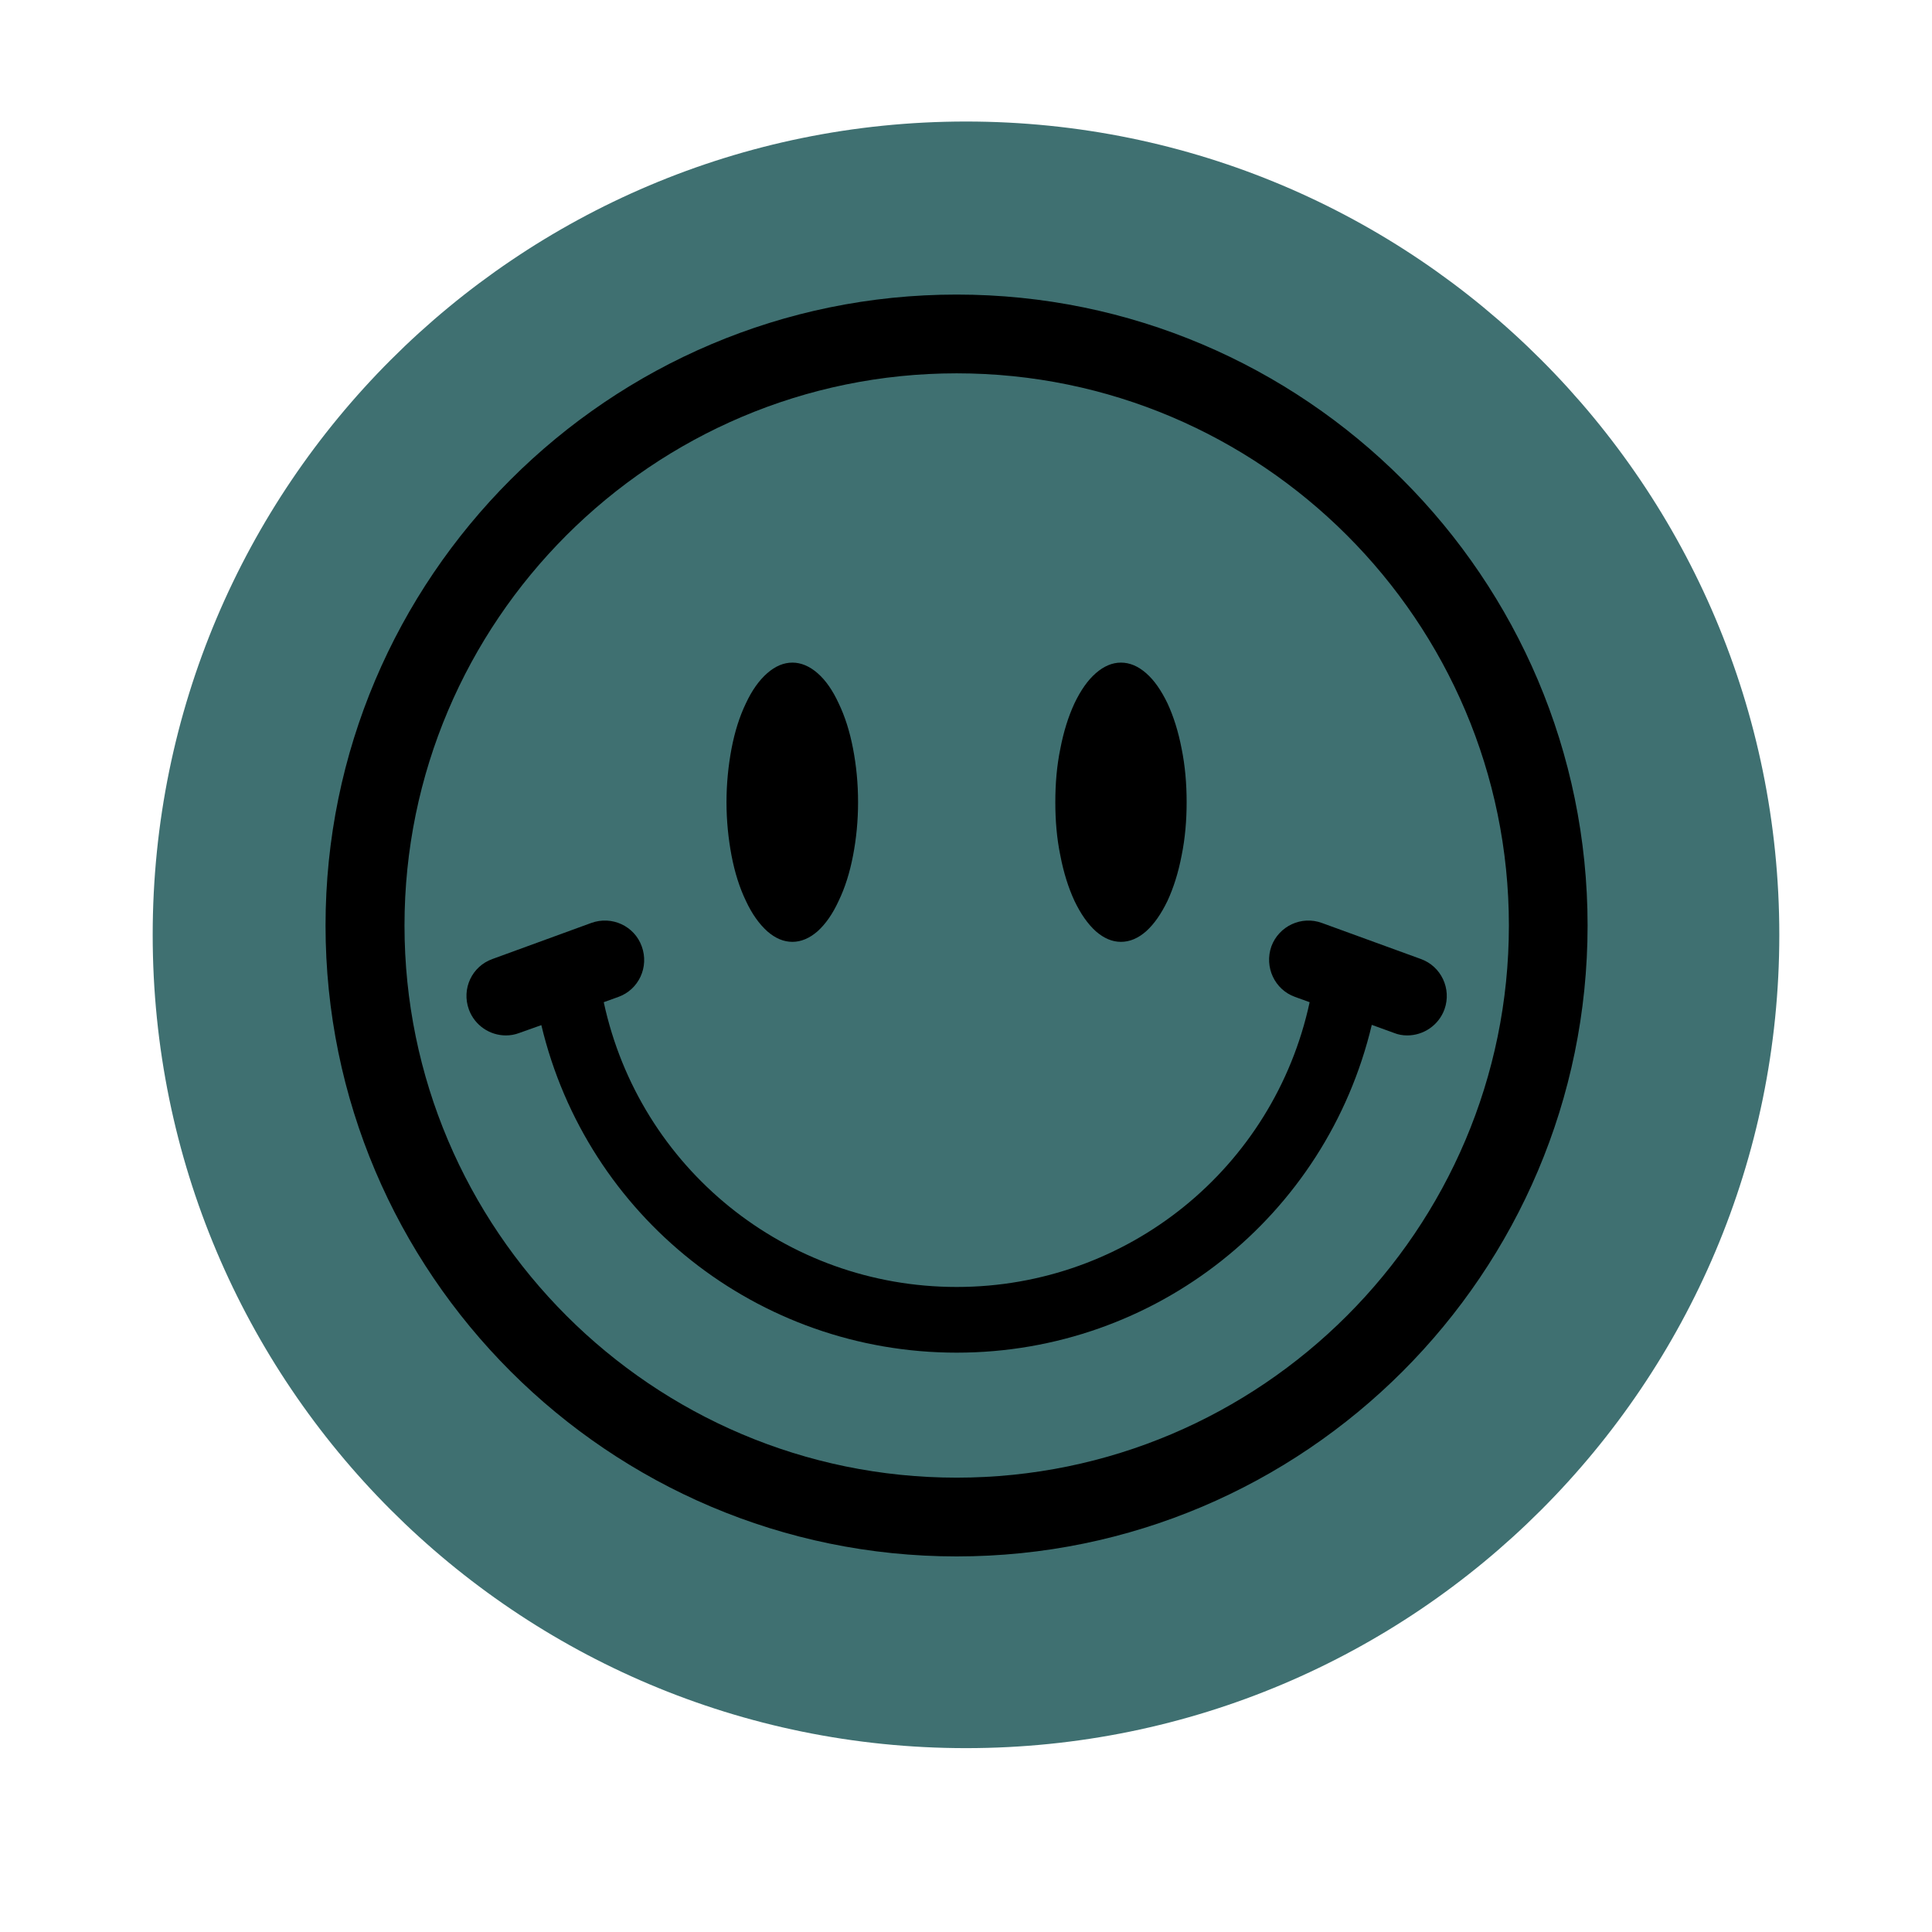
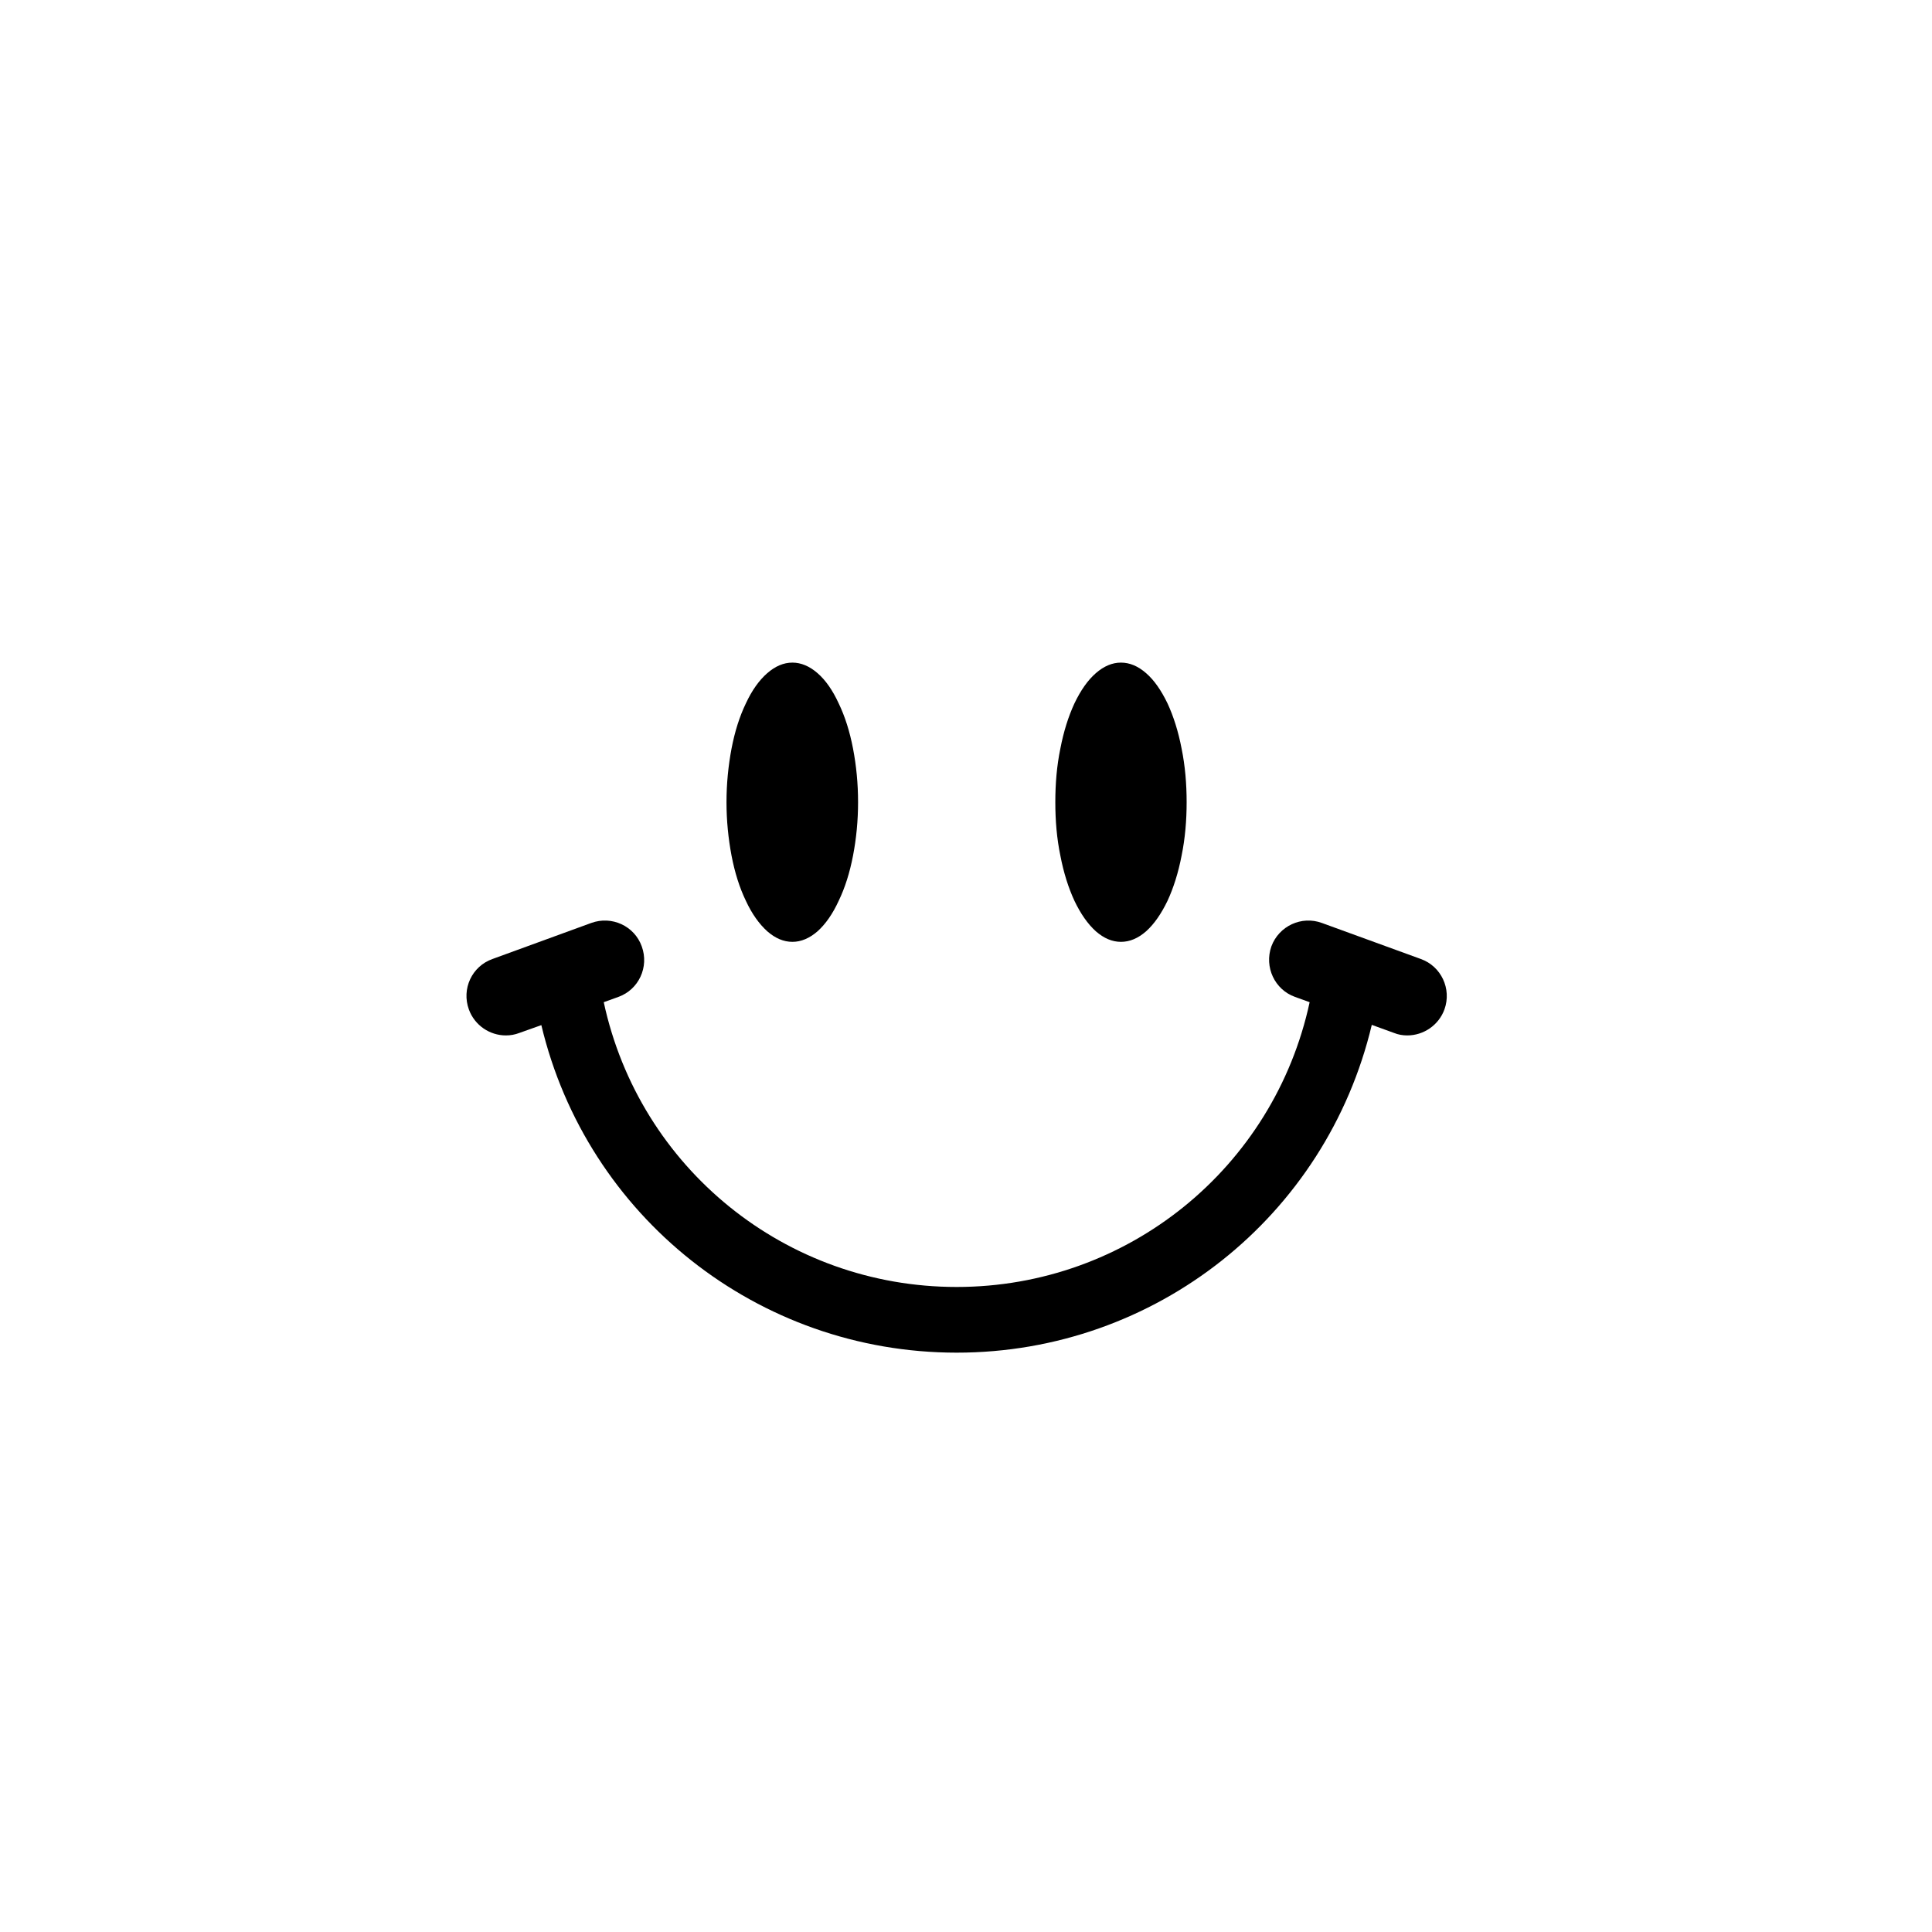
<svg xmlns="http://www.w3.org/2000/svg" version="1.2" preserveAspectRatio="xMidYMid meet" height="40" viewBox="0 0 30 30" zoomAndPan="magnify" width="40">
  <defs>
    <clipPath id="08ab3b3a4c">
      <path d="M 2.371 1.887 L 27.629 1.887 L 27.629 27.145 L 2.371 27.145 Z M 2.371 1.887" />
    </clipPath>
    <clipPath id="c800c65f01">
-       <path d="M 15 1.887 C 8.023 1.887 2.371 7.543 2.371 14.516 C 2.371 21.492 8.023 27.145 15 27.145 C 21.977 27.145 27.629 21.492 27.629 14.516 C 27.629 7.543 21.977 1.887 15 1.887 Z M 15 1.887" />
-     </clipPath>
+       </clipPath>
    <clipPath id="2209326ab1">
      <path d="M 5.055 4.574 L 24.652 4.574 L 24.652 24.168 L 5.055 24.168 Z M 5.055 4.574" />
    </clipPath>
  </defs>
  <g id="5db12ab31b">
    <g clip-path="url(#08ab3b3a4c)" clip-rule="nonzero">
      <g clip-path="url(#c800c65f01)" clip-rule="nonzero">
        <path d="M 2.371 1.887 L 27.629 1.887 L 27.629 27.145 L 2.371 27.145 Z M 2.371 1.887" style="stroke:none;fill-rule:nonzero;fill:#3f7071;fill-opacity:1;" />
      </g>
    </g>
    <g clip-path="url(#2209326ab1)" clip-rule="nonzero">
-       <path d="M 14.855 4.574 C 9.453 4.574 5.055 8.969 5.055 14.371 C 5.055 19.773 9.453 24.168 14.855 24.168 C 20.258 24.168 24.652 19.773 24.652 14.371 C 24.652 8.969 20.258 4.574 14.855 4.574 Z M 14.855 22.945 C 10.129 22.945 6.281 19.098 6.281 14.371 C 6.281 9.645 10.129 5.797 14.855 5.797 C 19.582 5.797 23.43 9.645 23.43 14.371 C 23.43 19.098 19.582 22.945 14.855 22.945 Z M 14.855 22.945" style="stroke:none;fill-rule:nonzero;fill:#000000;fill-opacity:1;" />
-     </g>
+       </g>
    <path d="M 13.324 12.457 C 13.324 12.742 13.297 13.02 13.246 13.285 C 13.195 13.551 13.121 13.785 13.023 13.988 C 12.93 14.191 12.82 14.348 12.695 14.461 C 12.57 14.57 12.438 14.625 12.305 14.625 C 12.168 14.625 12.039 14.57 11.914 14.461 C 11.789 14.348 11.676 14.191 11.582 13.988 C 11.484 13.785 11.41 13.551 11.359 13.285 C 11.309 13.02 11.281 12.742 11.281 12.457 C 11.281 12.168 11.309 11.891 11.359 11.625 C 11.41 11.359 11.484 11.125 11.582 10.922 C 11.676 10.719 11.789 10.562 11.914 10.453 C 12.039 10.344 12.168 10.289 12.305 10.289 C 12.438 10.289 12.57 10.344 12.695 10.453 C 12.82 10.562 12.93 10.719 13.023 10.922 C 13.121 11.125 13.195 11.359 13.246 11.625 C 13.297 11.891 13.324 12.168 13.324 12.457 Z M 13.324 12.457" style="stroke:none;fill-rule:nonzero;fill:#000000;fill-opacity:1;" />
    <path d="M 18.426 12.457 C 18.426 12.742 18.402 13.02 18.348 13.285 C 18.297 13.551 18.223 13.785 18.129 13.988 C 18.031 14.191 17.922 14.348 17.797 14.461 C 17.672 14.57 17.543 14.625 17.406 14.625 C 17.27 14.625 17.141 14.57 17.016 14.461 C 16.891 14.348 16.781 14.191 16.684 13.988 C 16.59 13.785 16.516 13.551 16.465 13.285 C 16.41 13.02 16.387 12.742 16.387 12.457 C 16.387 12.168 16.41 11.891 16.465 11.625 C 16.516 11.359 16.59 11.125 16.684 10.922 C 16.781 10.719 16.891 10.562 17.016 10.453 C 17.141 10.344 17.27 10.289 17.406 10.289 C 17.543 10.289 17.672 10.344 17.797 10.453 C 17.922 10.562 18.031 10.719 18.129 10.922 C 18.223 11.125 18.297 11.359 18.348 11.625 C 18.402 11.891 18.426 12.168 18.426 12.457 Z M 18.426 12.457" style="stroke:none;fill-rule:nonzero;fill:#000000;fill-opacity:1;" />
    <path d="M 22.062 14.891 L 20.527 14.332 C 20.211 14.215 19.859 14.379 19.742 14.695 C 19.629 15.016 19.793 15.367 20.109 15.48 L 20.336 15.562 C 19.781 18.137 17.508 19.984 14.855 19.984 C 12.199 19.984 9.93 18.137 9.375 15.562 L 9.602 15.48 C 9.918 15.367 10.082 15.016 9.965 14.695 C 9.852 14.379 9.5 14.215 9.18 14.332 L 7.648 14.891 C 7.328 15.004 7.164 15.355 7.281 15.676 C 7.371 15.922 7.605 16.078 7.855 16.078 C 7.926 16.078 7.996 16.066 8.066 16.039 L 8.406 15.918 C 9.113 18.887 11.766 21.004 14.855 21.004 C 17.945 21.004 20.594 18.887 21.301 15.914 L 21.645 16.039 C 21.711 16.066 21.781 16.078 21.852 16.078 C 22.102 16.078 22.34 15.922 22.43 15.672 C 22.543 15.355 22.379 15.004 22.062 14.891 Z M 22.062 14.891" style="stroke:none;fill-rule:nonzero;fill:#000000;fill-opacity:1;" />
  </g>
</svg>